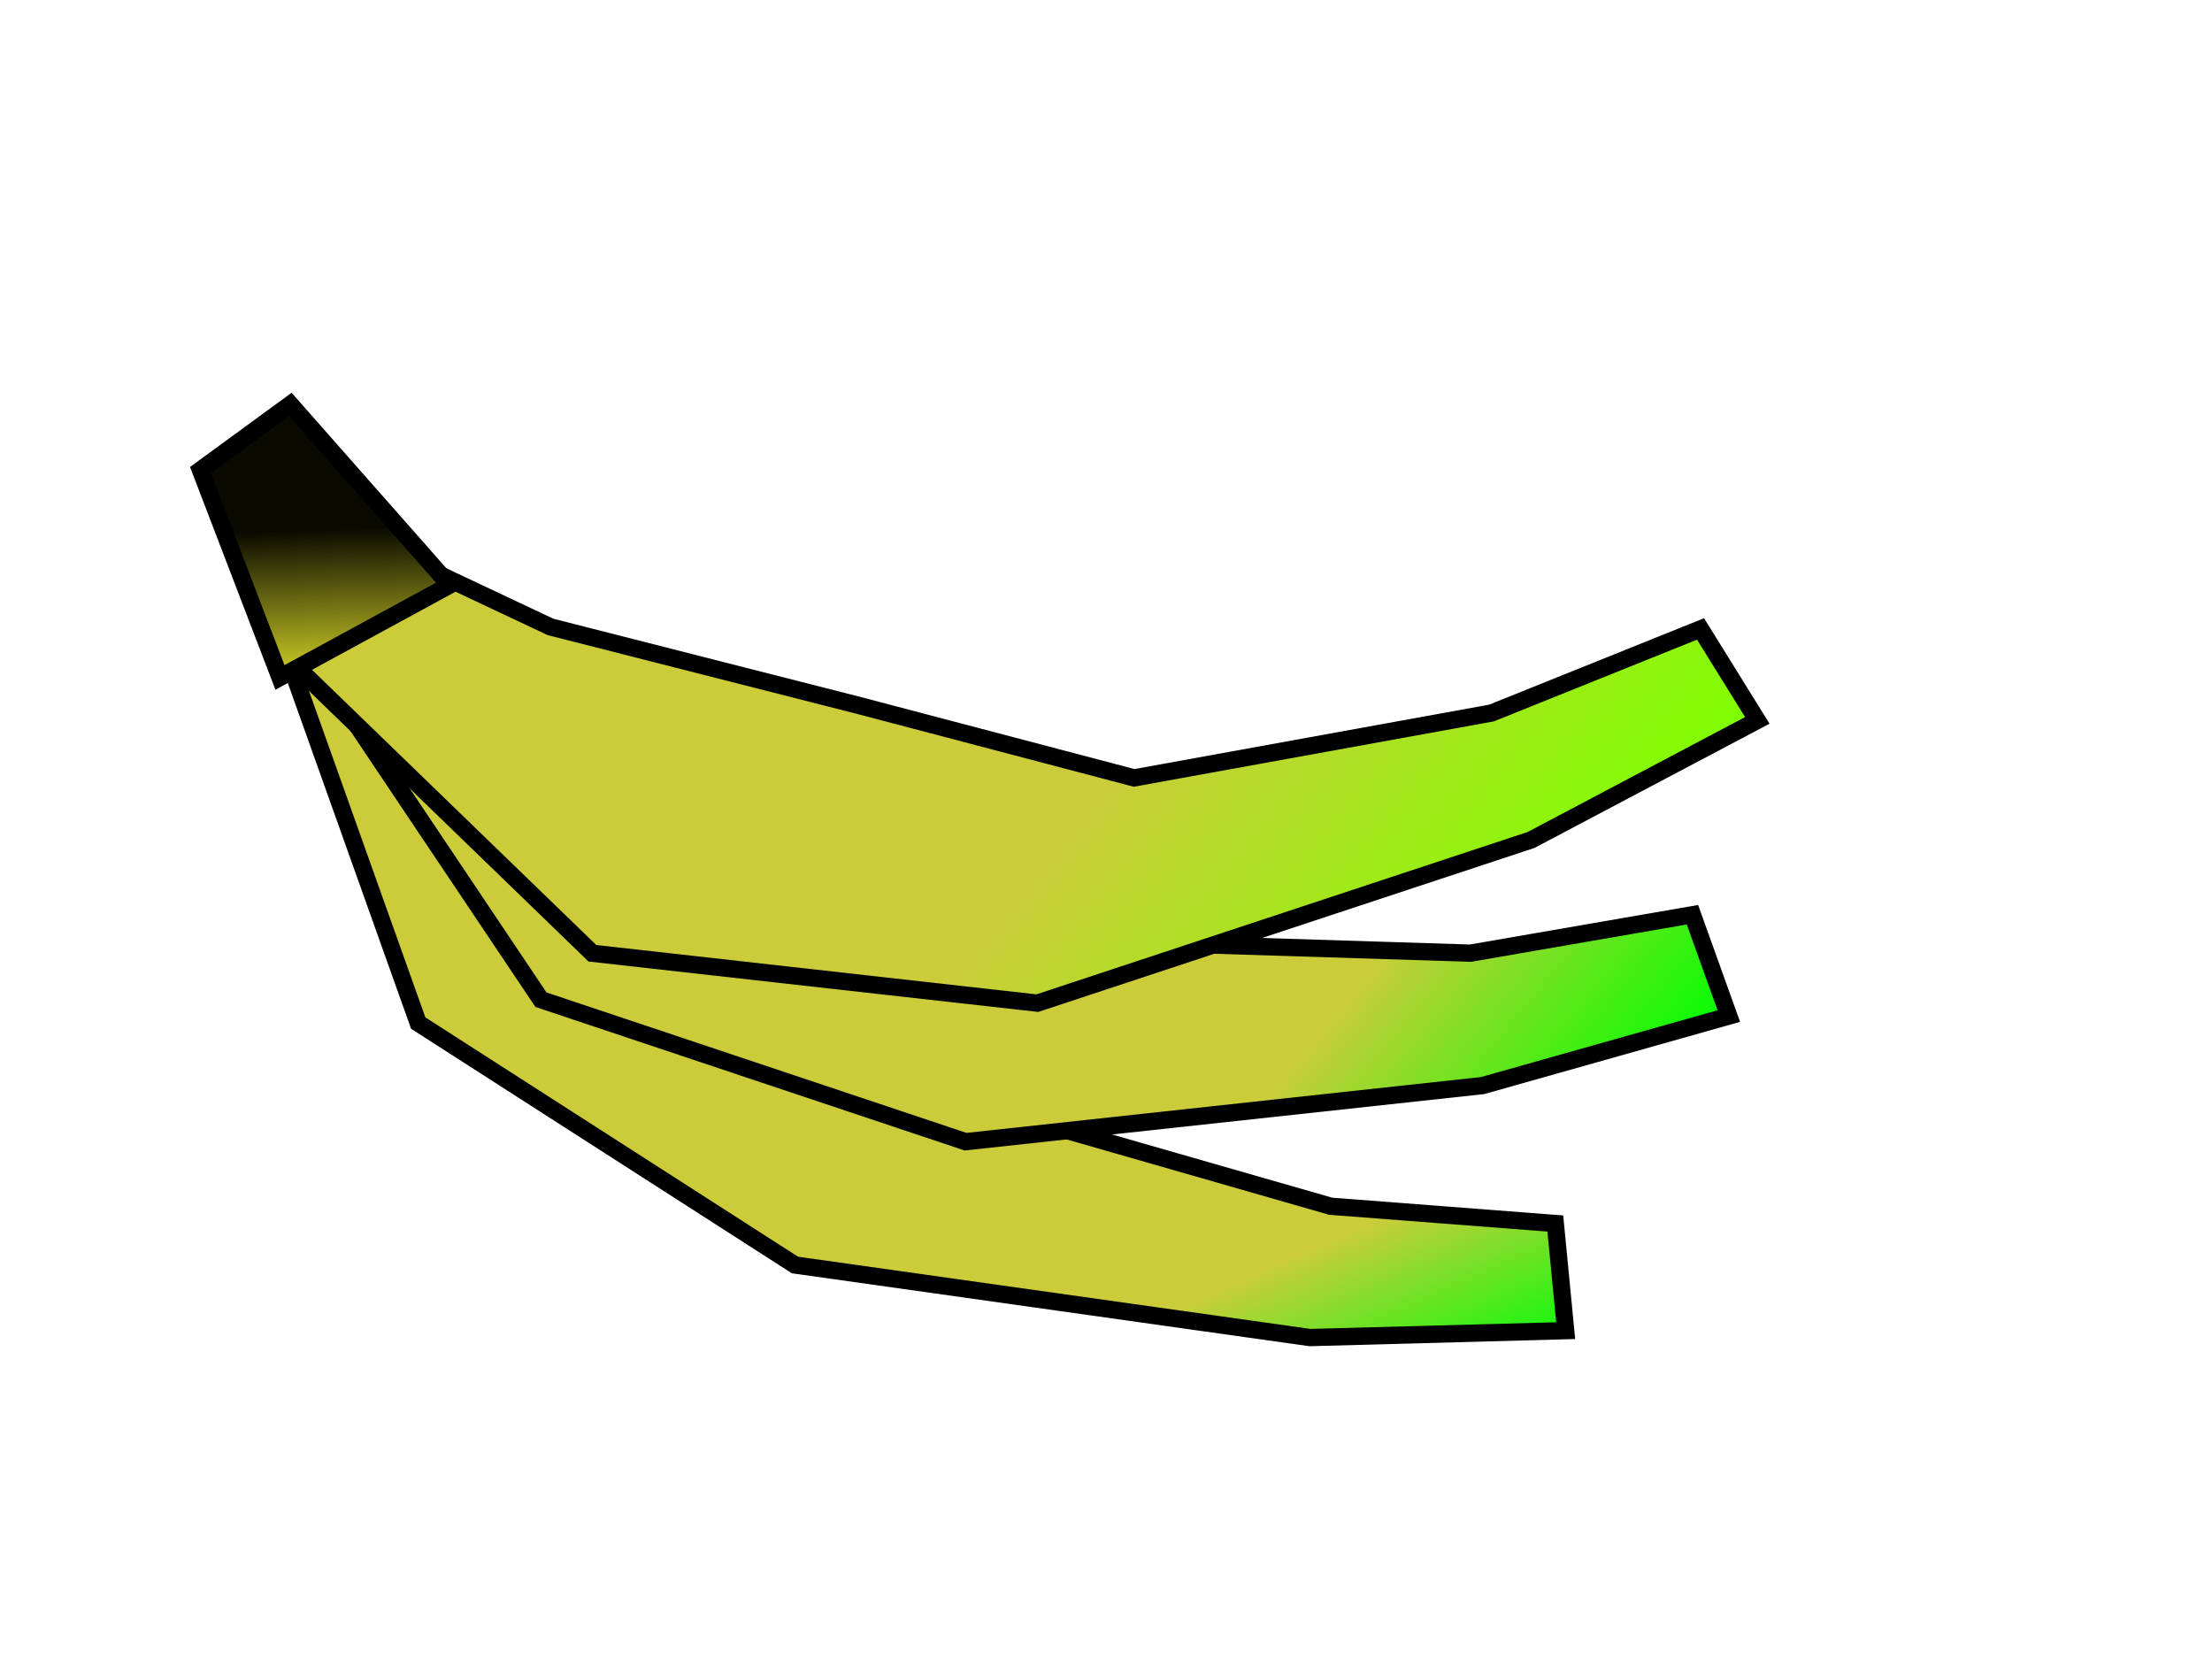
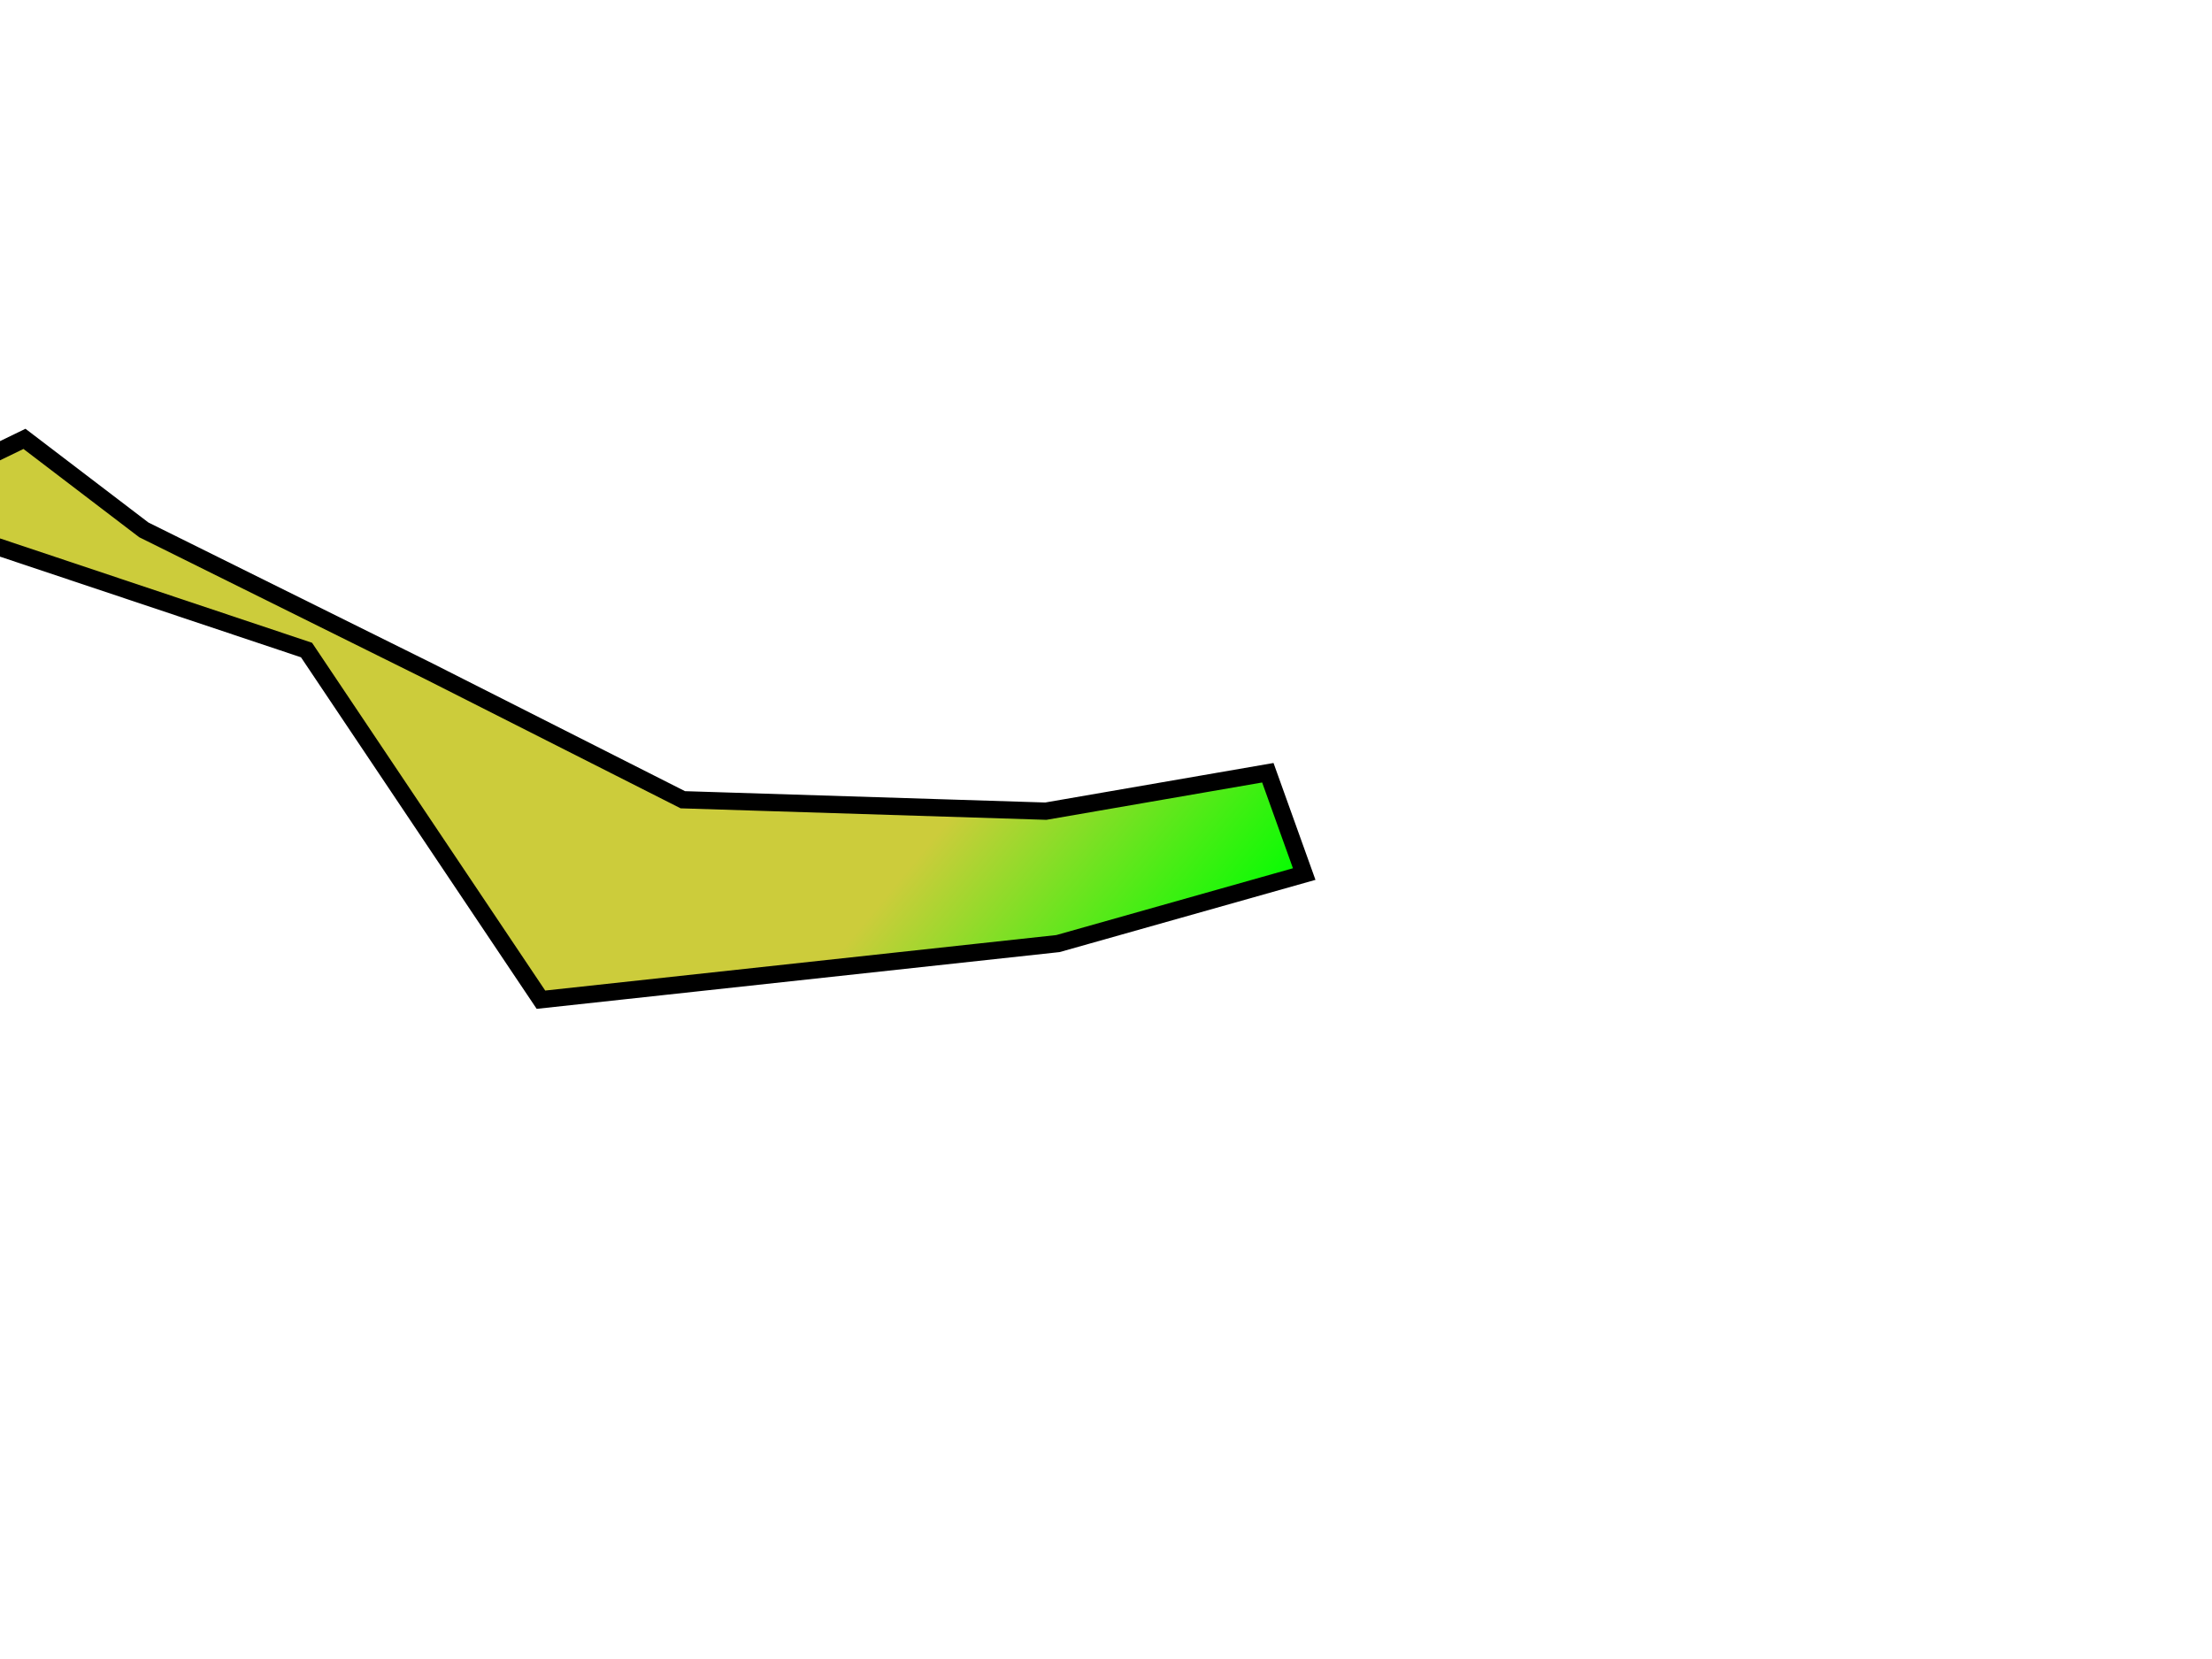
<svg xmlns="http://www.w3.org/2000/svg" width="640" height="480">
  <defs>
    <linearGradient y2="0.98" x2="0.566" y1="0.457" x1="0.551" id="svg_31">
      <stop stop-color="#0a0a00" offset="0" />
      <stop stop-color="#cccc26" offset="1" />
    </linearGradient>
    <linearGradient y2="0.992" x2="0.98" y1="0.574" x1="0.641" id="svg_33">
      <stop stop-color="#cccc3b" offset="0" />
      <stop stop-color="#7fff00" offset="1" />
    </linearGradient>
    <linearGradient y2="1" x2="1" y1="0.801" x1="0.746" id="svg_34">
      <stop stop-color="#cccc3b" offset="0" />
      <stop stop-color="#00ff00" offset="1" />
    </linearGradient>
    <linearGradient y2="1" x2="1" y1="0.828" x1="0.867" id="svg_35">
      <stop stop-color="#cccc3b" offset="0" />
      <stop stop-color="#0ef90e" offset="1" />
    </linearGradient>
  </defs>
  <g>
    <title>Layer 1</title>
-     <path id="svg_22" d="m80.102,181.273l40.898,114.727l109,70l149,21l74,-2l-3,-31l-65,-5l-101,-29l-62,-54l-70,-60l-27,-34l-44.898,9.273z" stroke-linecap="null" stroke-linejoin="null" stroke-dasharray="null" stroke-width="5" stroke="#000000" fill="url(#svg_35)" />
-     <path transform="rotate(-14.218 293.551,237.5) " id="svg_28" d="m107.102,139.273l40.898,114.727l109,70l149,21l74,-2l-3,-31l-65,-5l-101,-29l-62,-54l-70,-60l-27,-34l-44.898,9.273z" stroke-linecap="null" stroke-linejoin="null" stroke-dasharray="null" stroke-width="5" stroke="#000000" fill="url(#svg_34)" />
-     <path id="svg_29" transform="rotate(-26.311 294.551,196.5) " d="m108.102,98.273l40.898,114.727l109,70l149,21l74,-2l-3,-31l-65,-5l-101,-29l-62,-54l-70,-60l-27,-34l-44.898,9.273z" stroke-linecap="null" stroke-linejoin="null" stroke-dasharray="null" stroke-width="5" stroke="#000000" fill="url(#svg_33)" />
-     <path id="svg_30" d="m130.102,169.273l-49.102,26.727l-23,-60l26,-19l46.102,52.273z" stroke-linecap="null" stroke-linejoin="null" stroke-dasharray="null" stroke-width="5" stroke="#000000" fill="url(#svg_31)" />
+     <path transform="rotate(-14.218 293.551,237.5) " id="svg_28" d="m107.102,139.273l40.898,114.727l149,21l74,-2l-3,-31l-65,-5l-101,-29l-62,-54l-70,-60l-27,-34l-44.898,9.273z" stroke-linecap="null" stroke-linejoin="null" stroke-dasharray="null" stroke-width="5" stroke="#000000" fill="url(#svg_34)" />
  </g>
</svg>